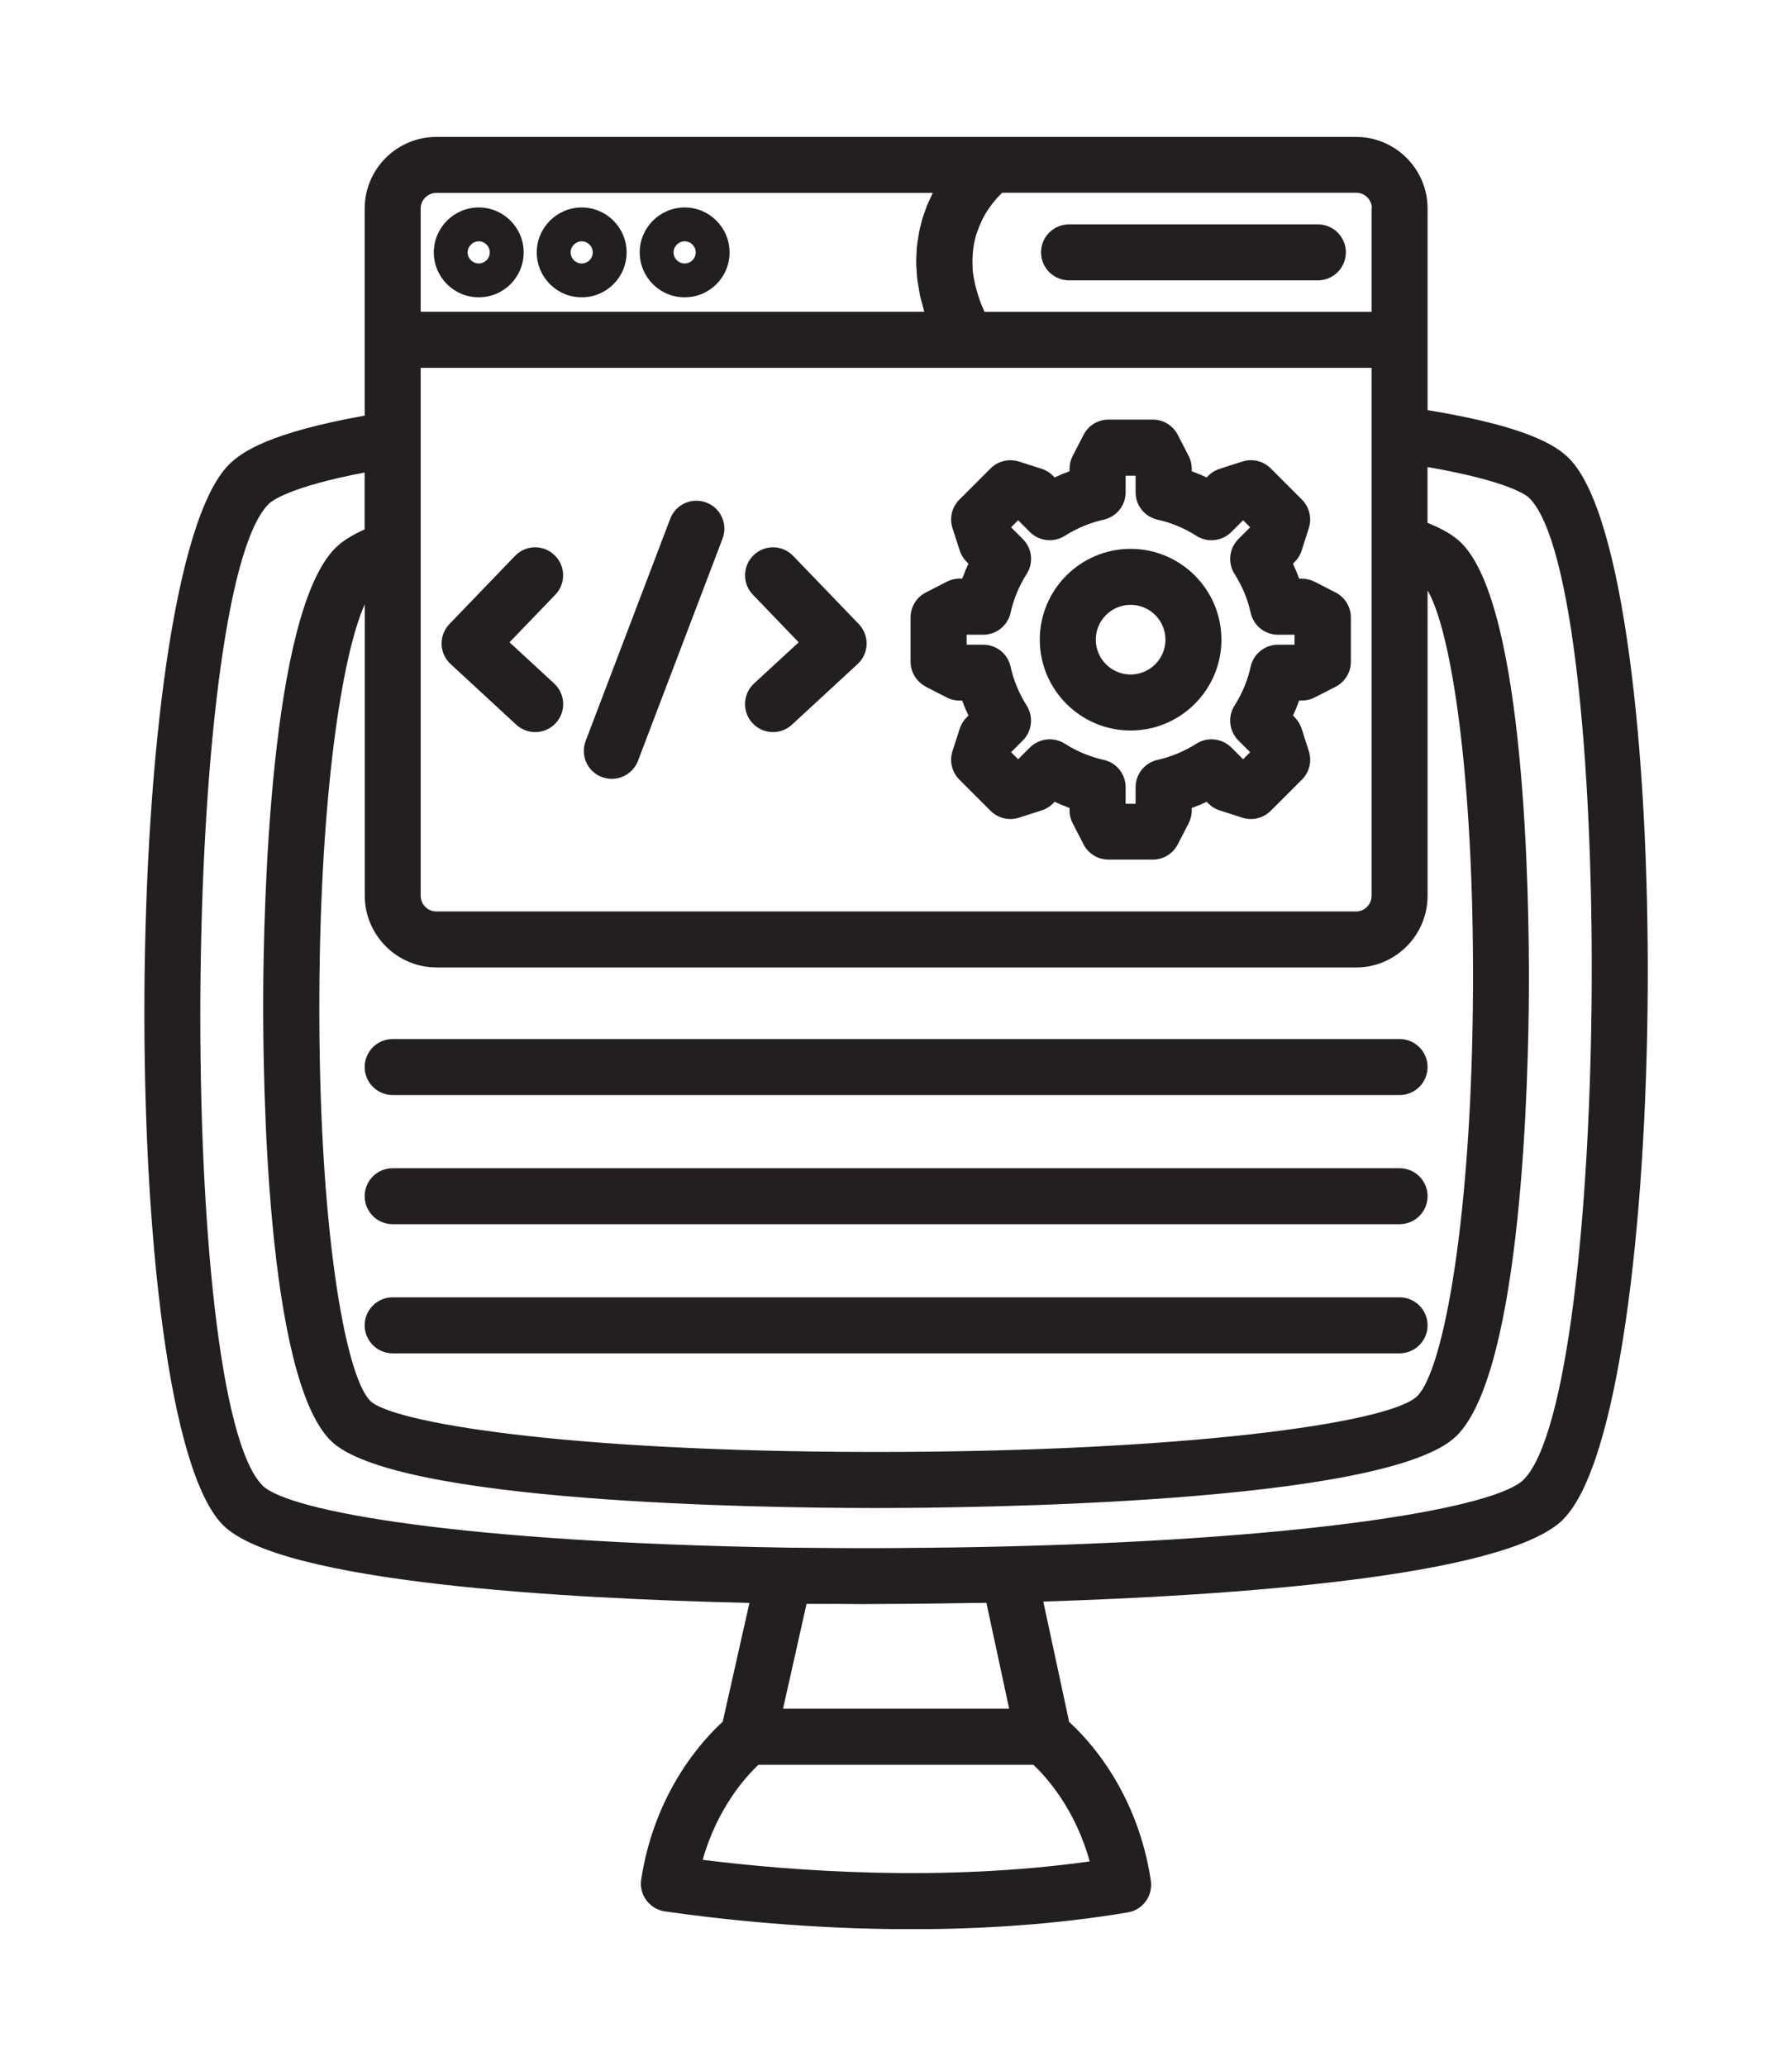
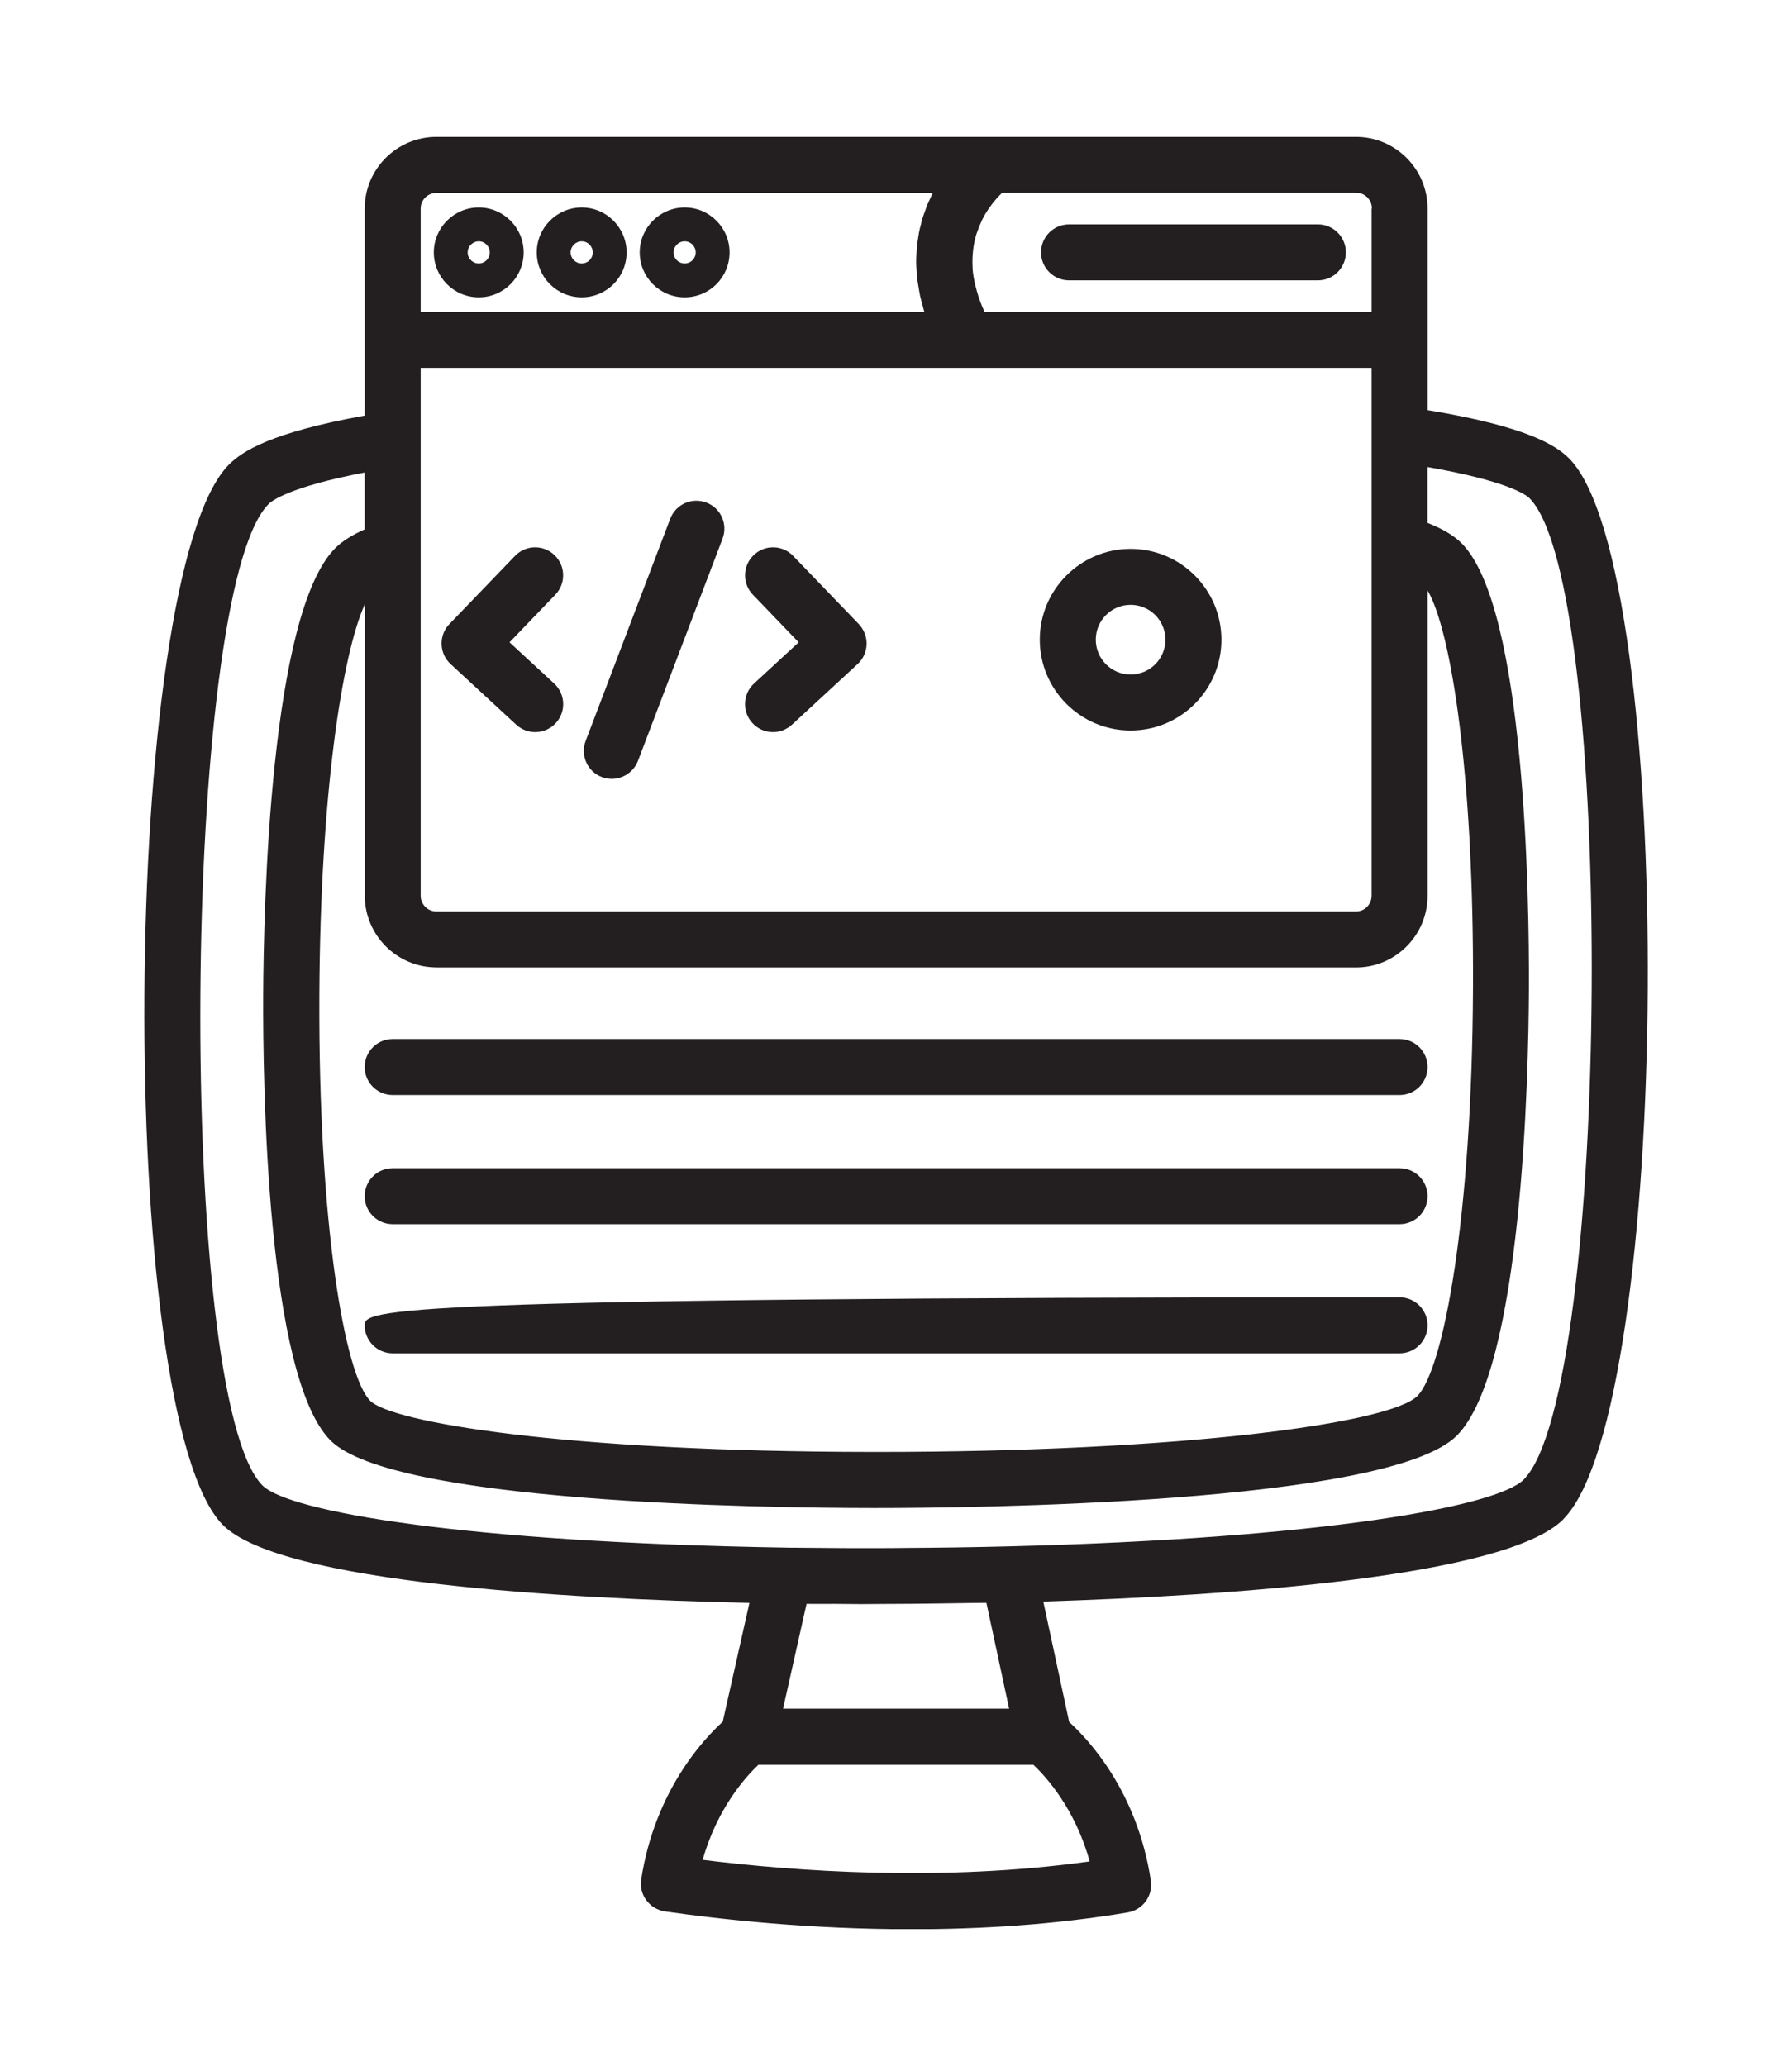
<svg xmlns="http://www.w3.org/2000/svg" fill="none" viewBox="0 0 72 83" height="83" width="72">
  <g clip-path="url(#clip0_760_2068)">
    <path fill="#231F20" d="M62.811 61.034C67.204 56.628 67.388 22.774 63.043 18.416C62.515 17.889 61.345 17.132 57.358 16.477V8.377C57.358 6.791 56.067 5.5 54.481 5.5H17.536C15.947 5.5 14.653 6.791 14.653 8.377V16.697C10.871 17.376 9.728 18.136 9.2 18.664C4.806 23.067 4.613 56.915 8.962 61.273C11.287 63.583 22.65 64.228 30.111 64.397L29.038 69.171C28.26 69.879 26.311 71.957 25.763 75.504C25.717 75.802 25.79 76.104 25.971 76.345C26.149 76.586 26.417 76.746 26.716 76.791C28.977 77.114 32.548 77.506 36.616 77.506C39.37 77.506 42.352 77.328 45.313 76.831C45.92 76.728 46.33 76.161 46.239 75.552C45.699 71.984 43.745 69.894 42.958 69.18L41.918 64.343C49.273 64.11 60.479 63.371 62.811 61.04V61.034ZM38.875 14.779H55.108V35.986C55.108 36.336 54.828 36.619 54.481 36.619H17.536C17.186 36.619 16.902 36.336 16.902 35.986V22.138C16.902 22.138 16.902 22.132 16.902 22.129V14.779H38.875ZM17.536 38.869H54.481C56.067 38.869 57.358 37.575 57.358 35.986V23.721C58.308 25.334 59.222 31.161 59.183 39.704C59.141 48.932 57.998 55.033 56.945 56.086C55.838 57.192 47.421 58.332 35.235 58.332H35.084C22.548 58.323 15.72 57.126 14.876 56.279C13.854 55.256 12.789 49.201 12.831 39.988C12.867 31.969 13.736 26.317 14.656 24.279V35.983C14.656 37.572 15.95 38.866 17.539 38.866L17.536 38.869ZM55.108 8.377V12.53H39.559C39.559 12.53 39.547 12.508 39.544 12.499C39.415 12.219 39.321 11.954 39.249 11.694C39.231 11.634 39.216 11.574 39.201 11.513C39.137 11.26 39.092 11.016 39.077 10.787C39.077 10.768 39.077 10.75 39.077 10.729C39.065 10.512 39.071 10.307 39.092 10.111C39.095 10.066 39.101 10.021 39.107 9.975C39.134 9.779 39.173 9.589 39.228 9.417C39.24 9.381 39.252 9.348 39.264 9.315C39.315 9.164 39.373 9.022 39.436 8.89C39.451 8.863 39.463 8.829 39.475 8.802C39.547 8.66 39.626 8.531 39.704 8.413C39.728 8.377 39.752 8.344 39.777 8.311C39.846 8.214 39.912 8.127 39.982 8.048C40.003 8.021 40.024 7.997 40.045 7.973C40.108 7.901 40.172 7.837 40.226 7.783C40.241 7.771 40.253 7.756 40.265 7.744H54.493C54.837 7.744 55.12 8.024 55.12 8.371L55.108 8.377ZM16.902 8.377C16.902 8.03 17.186 7.75 17.536 7.75H37.479C37.479 7.75 37.476 7.759 37.473 7.762C37.439 7.825 37.412 7.891 37.382 7.958C37.337 8.054 37.292 8.148 37.249 8.247C37.222 8.314 37.201 8.386 37.177 8.452C37.138 8.558 37.099 8.66 37.066 8.769C37.044 8.841 37.026 8.92 37.008 8.995C36.978 9.104 36.948 9.215 36.927 9.327C36.912 9.408 36.903 9.493 36.888 9.574C36.87 9.689 36.851 9.8 36.839 9.918C36.83 10.005 36.83 10.099 36.824 10.189C36.818 10.307 36.809 10.422 36.812 10.545C36.812 10.642 36.821 10.741 36.827 10.841C36.833 10.961 36.839 11.082 36.854 11.203C36.866 11.305 36.888 11.411 36.903 11.513C36.924 11.637 36.942 11.761 36.969 11.89C36.993 11.999 37.026 12.11 37.056 12.219C37.084 12.322 37.105 12.421 37.138 12.527H16.902V8.377ZM10.79 20.25C10.91 20.129 11.619 19.562 14.65 18.983V21.269C14.149 21.492 13.754 21.737 13.474 22.017C10.847 24.641 10.591 36.429 10.575 39.979C10.56 43.525 10.708 55.298 13.281 57.871C15.778 60.377 30.597 60.582 35.081 60.585H35.178C38.827 60.585 55.778 60.434 58.531 57.678C61.158 55.054 61.414 43.266 61.429 39.716C61.444 36.17 61.297 24.396 58.724 21.824C58.411 21.51 57.961 21.245 57.355 21.007V18.763C60.609 19.33 61.33 19.894 61.447 20.009C64.922 23.489 64.729 55.926 61.215 59.448C60.151 60.513 53.215 61.806 40.509 62.126C40.509 62.126 40.506 62.126 40.503 62.126C39.107 62.162 37.723 62.18 36.348 62.189C36.17 62.189 35.983 62.195 35.808 62.195C34.532 62.201 33.278 62.195 32.035 62.18C31.866 62.18 31.689 62.18 31.523 62.174C18.618 61.96 11.604 60.73 10.548 59.68C7.077 56.2 7.279 23.772 10.79 20.253V20.25ZM39.632 64.394L40.546 68.646H31.462L32.406 64.436C32.783 64.439 33.169 64.436 33.549 64.436C33.905 64.436 34.24 64.445 34.605 64.445C34.876 64.445 35.172 64.442 35.449 64.439C35.826 64.439 36.206 64.436 36.586 64.433C37.325 64.427 38.091 64.415 38.872 64.403C39.125 64.4 39.376 64.397 39.629 64.394H39.632ZM43.782 74.783C37.822 75.615 31.893 75.175 28.233 74.719C28.817 72.645 29.96 71.384 30.473 70.899H41.52C42.041 71.393 43.202 72.675 43.782 74.783Z" />
    <path fill="#231F20" d="M23.373 8.335C22.378 8.335 21.566 9.146 21.566 10.141C21.566 11.137 22.375 11.945 23.373 11.945C24.371 11.945 25.176 11.137 25.176 10.141C25.176 9.146 24.368 8.335 23.373 8.335ZM23.373 10.585C23.125 10.585 22.927 10.386 22.927 10.141C22.927 9.897 23.128 9.695 23.373 9.695C23.617 9.695 23.816 9.894 23.816 10.141C23.816 10.389 23.617 10.585 23.373 10.585Z" />
    <path fill="#231F20" d="M19.236 8.335C18.241 8.335 17.43 9.146 17.43 10.141C17.43 11.137 18.238 11.945 19.236 11.945C20.234 11.945 21.04 11.137 21.04 10.141C21.04 9.146 20.231 8.335 19.236 8.335ZM19.236 10.585C18.989 10.585 18.79 10.386 18.79 10.141C18.79 9.897 18.992 9.695 19.236 9.695C19.48 9.695 19.679 9.894 19.679 10.141C19.679 10.389 19.48 10.585 19.236 10.585Z" />
    <path fill="#231F20" d="M27.509 8.335C26.514 8.335 25.703 9.146 25.703 10.141C25.703 11.137 26.511 11.945 27.509 11.945C28.508 11.945 29.313 11.137 29.313 10.141C29.313 9.146 28.505 8.335 27.509 8.335ZM27.509 10.585C27.262 10.585 27.063 10.386 27.063 10.141C27.063 9.897 27.265 9.695 27.509 9.695C27.754 9.695 27.953 9.894 27.953 10.141C27.953 10.389 27.754 10.585 27.509 10.585Z" />
    <path fill="#231F20" d="M42.953 11.263H52.95C53.571 11.263 54.075 10.76 54.075 10.139C54.075 9.517 53.571 9.014 52.95 9.014H42.953C42.332 9.014 41.828 9.517 41.828 10.139C41.828 10.76 42.332 11.263 42.953 11.263Z" />
    <path fill="#231F20" d="M20.74 29.113C20.957 29.312 21.229 29.412 21.503 29.412C21.808 29.412 22.109 29.291 22.33 29.05C22.752 28.594 22.722 27.883 22.266 27.46L20.472 25.805L22.311 23.893C22.743 23.447 22.728 22.732 22.281 22.304C21.835 21.872 21.123 21.884 20.692 22.334L18.056 25.072C17.845 25.289 17.734 25.582 17.743 25.886C17.752 26.188 17.881 26.474 18.105 26.679L20.74 29.113Z" />
    <path fill="#231F20" d="M32.09 25.805L30.295 27.46C29.84 27.883 29.81 28.594 30.232 29.05C30.455 29.291 30.754 29.412 31.058 29.412C31.333 29.412 31.604 29.312 31.821 29.113L34.457 26.679C34.68 26.474 34.81 26.188 34.819 25.886C34.828 25.585 34.713 25.292 34.505 25.072L31.869 22.334C31.438 21.884 30.724 21.872 30.28 22.304C29.831 22.735 29.819 23.447 30.25 23.893L32.09 25.805Z" />
    <path fill="#231F20" d="M24.179 31.215C24.312 31.267 24.448 31.291 24.58 31.291C25.032 31.291 25.461 31.013 25.633 30.567L29.031 21.64C29.252 21.058 28.962 20.41 28.38 20.19C27.798 19.97 27.15 20.259 26.929 20.841L23.531 29.768C23.311 30.35 23.6 30.998 24.182 31.218L24.179 31.215Z" />
-     <path fill="#231F20" d="M37.198 27.59L38.045 28.025C38.205 28.106 38.38 28.148 38.558 28.148H38.661C38.733 28.353 38.818 28.552 38.911 28.748L38.836 28.824C38.709 28.95 38.615 29.104 38.561 29.273L38.269 30.178C38.139 30.579 38.245 31.019 38.543 31.318L39.801 32.575C40.099 32.874 40.539 32.979 40.941 32.85L41.848 32.56C42.017 32.506 42.174 32.412 42.301 32.286L42.373 32.21C42.569 32.304 42.771 32.385 42.973 32.461V32.563C42.973 32.744 43.015 32.919 43.1 33.079L43.537 33.926C43.73 34.3 44.116 34.535 44.538 34.535H46.318C46.74 34.535 47.123 34.3 47.319 33.926L47.756 33.079C47.837 32.919 47.883 32.744 47.883 32.563V32.461C48.085 32.388 48.287 32.304 48.483 32.21L48.555 32.286C48.682 32.412 48.836 32.506 49.008 32.56L49.915 32.85C50.316 32.979 50.757 32.874 51.055 32.575L52.313 31.318C52.611 31.019 52.717 30.582 52.587 30.178L52.298 29.273C52.243 29.104 52.147 28.947 52.023 28.821L51.951 28.745C52.044 28.549 52.126 28.347 52.198 28.145H52.304C52.482 28.145 52.66 28.103 52.819 28.022L53.667 27.587C54.041 27.394 54.276 27.008 54.276 26.586V24.807C54.276 24.385 54.041 23.999 53.667 23.806L52.819 23.371C52.66 23.29 52.485 23.248 52.304 23.248H52.198C52.126 23.046 52.041 22.844 51.951 22.648L52.023 22.572C52.15 22.445 52.246 22.292 52.298 22.12L52.587 21.215C52.717 20.814 52.608 20.374 52.313 20.075L51.055 18.818C50.757 18.519 50.319 18.413 49.915 18.543L49.008 18.833C48.839 18.887 48.682 18.98 48.555 19.107L48.483 19.183C48.287 19.089 48.085 19.008 47.883 18.932V18.83C47.883 18.652 47.841 18.474 47.756 18.314L47.319 17.467C47.126 17.093 46.74 16.857 46.318 16.857H44.538C44.116 16.857 43.73 17.093 43.537 17.467L43.1 18.314C43.018 18.474 42.973 18.649 42.973 18.83V18.932C42.771 19.005 42.569 19.089 42.373 19.183L42.301 19.107C42.174 18.98 42.02 18.887 41.848 18.833L40.941 18.543C40.539 18.416 40.099 18.522 39.801 18.818L38.543 20.075C38.245 20.374 38.139 20.814 38.269 21.215L38.561 22.12C38.615 22.289 38.712 22.442 38.836 22.569L38.911 22.645C38.818 22.841 38.736 23.043 38.661 23.245H38.558C38.38 23.245 38.202 23.287 38.045 23.368L37.198 23.803C36.821 23.996 36.586 24.382 36.586 24.804V26.583C36.586 27.005 36.821 27.391 37.198 27.584V27.59ZM38.839 25.5H39.505C40.033 25.5 40.488 25.136 40.603 24.62C40.724 24.068 40.944 23.54 41.251 23.058C41.535 22.611 41.471 22.032 41.097 21.658L40.624 21.185L40.907 20.901L41.381 21.375C41.755 21.749 42.337 21.809 42.78 21.529C43.266 21.221 43.794 21.001 44.345 20.877C44.858 20.763 45.226 20.307 45.226 19.78V19.113H45.627V19.78C45.627 20.307 45.992 20.763 46.508 20.877C47.062 21.001 47.587 21.218 48.073 21.529C48.516 21.809 49.098 21.749 49.472 21.375L49.946 20.901L50.229 21.185L49.755 21.658C49.385 22.032 49.318 22.614 49.602 23.058C49.909 23.543 50.13 24.068 50.25 24.62C50.365 25.136 50.82 25.5 51.348 25.5H52.014V25.901H51.348C50.82 25.901 50.365 26.266 50.25 26.782C50.13 27.334 49.909 27.862 49.602 28.347C49.318 28.794 49.385 29.373 49.755 29.747L50.229 30.22L49.946 30.503L49.472 30.03C49.098 29.659 48.516 29.596 48.073 29.876C47.587 30.184 47.059 30.404 46.508 30.528C45.995 30.642 45.627 31.098 45.627 31.625V32.292H45.226V31.625C45.226 31.098 44.861 30.642 44.345 30.528C43.794 30.404 43.266 30.187 42.78 29.876C42.337 29.596 41.755 29.659 41.381 30.03L40.907 30.503L40.624 30.22L41.097 29.747C41.468 29.373 41.532 28.794 41.251 28.347C40.944 27.862 40.724 27.334 40.603 26.782C40.488 26.266 40.033 25.901 39.505 25.901H38.839V25.5Z" />
    <path fill="#231F20" d="M45.426 29.348C47.438 29.348 49.075 27.71 49.075 25.699C49.075 23.687 47.438 22.05 45.426 22.05C43.415 22.05 41.777 23.687 41.777 25.699C41.777 27.71 43.415 29.348 45.426 29.348ZM45.426 24.299C46.198 24.299 46.826 24.927 46.826 25.699C46.826 26.471 46.198 27.098 45.426 27.098C44.654 27.098 44.027 26.471 44.027 25.699C44.027 24.927 44.654 24.299 45.426 24.299Z" />
    <path fill="#231F20" d="M15.777 43.993H56.233C56.854 43.993 57.358 43.489 57.358 42.868C57.358 42.247 56.854 41.743 56.233 41.743H15.777C15.156 41.743 14.652 42.247 14.652 42.868C14.652 43.489 15.156 43.993 15.777 43.993Z" />
    <path fill="#231F20" d="M56.233 46.933H15.777C15.156 46.933 14.652 47.436 14.652 48.057C14.652 48.679 15.156 49.182 15.777 49.182H56.233C56.854 49.182 57.358 48.679 57.358 48.057C57.358 47.436 56.854 46.933 56.233 46.933Z" />
-     <path fill="#231F20" d="M56.233 52.12H15.777C15.156 52.12 14.652 52.624 14.652 53.245C14.652 53.866 15.156 54.37 15.777 54.37H56.233C56.854 54.37 57.358 53.866 57.358 53.245C57.358 52.624 56.854 52.12 56.233 52.12Z" />
+     <path fill="#231F20" d="M56.233 52.12C15.156 52.12 14.652 52.624 14.652 53.245C14.652 53.866 15.156 54.37 15.777 54.37H56.233C56.854 54.37 57.358 53.866 57.358 53.245C57.358 52.624 56.854 52.12 56.233 52.12Z" />
  </g>
  <defs>
    <clipPath id="clip0_760_2068">
      <rect transform="translate(5.797 5.5)" fill="white" height="72" width="60.408" />
    </clipPath>
  </defs>
</svg>